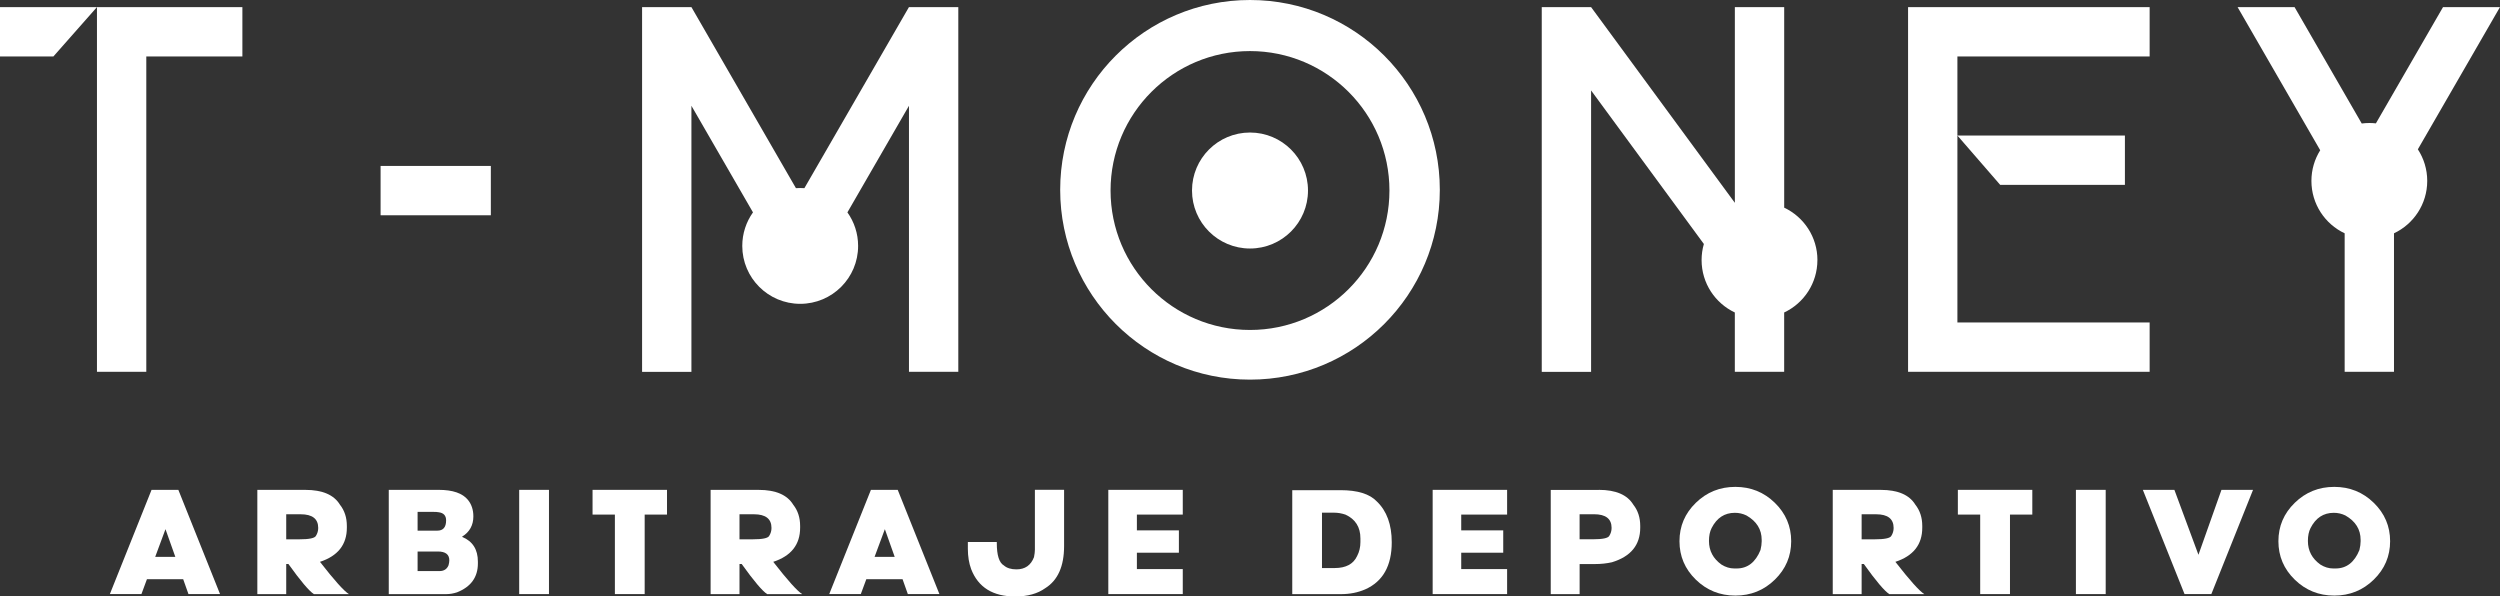
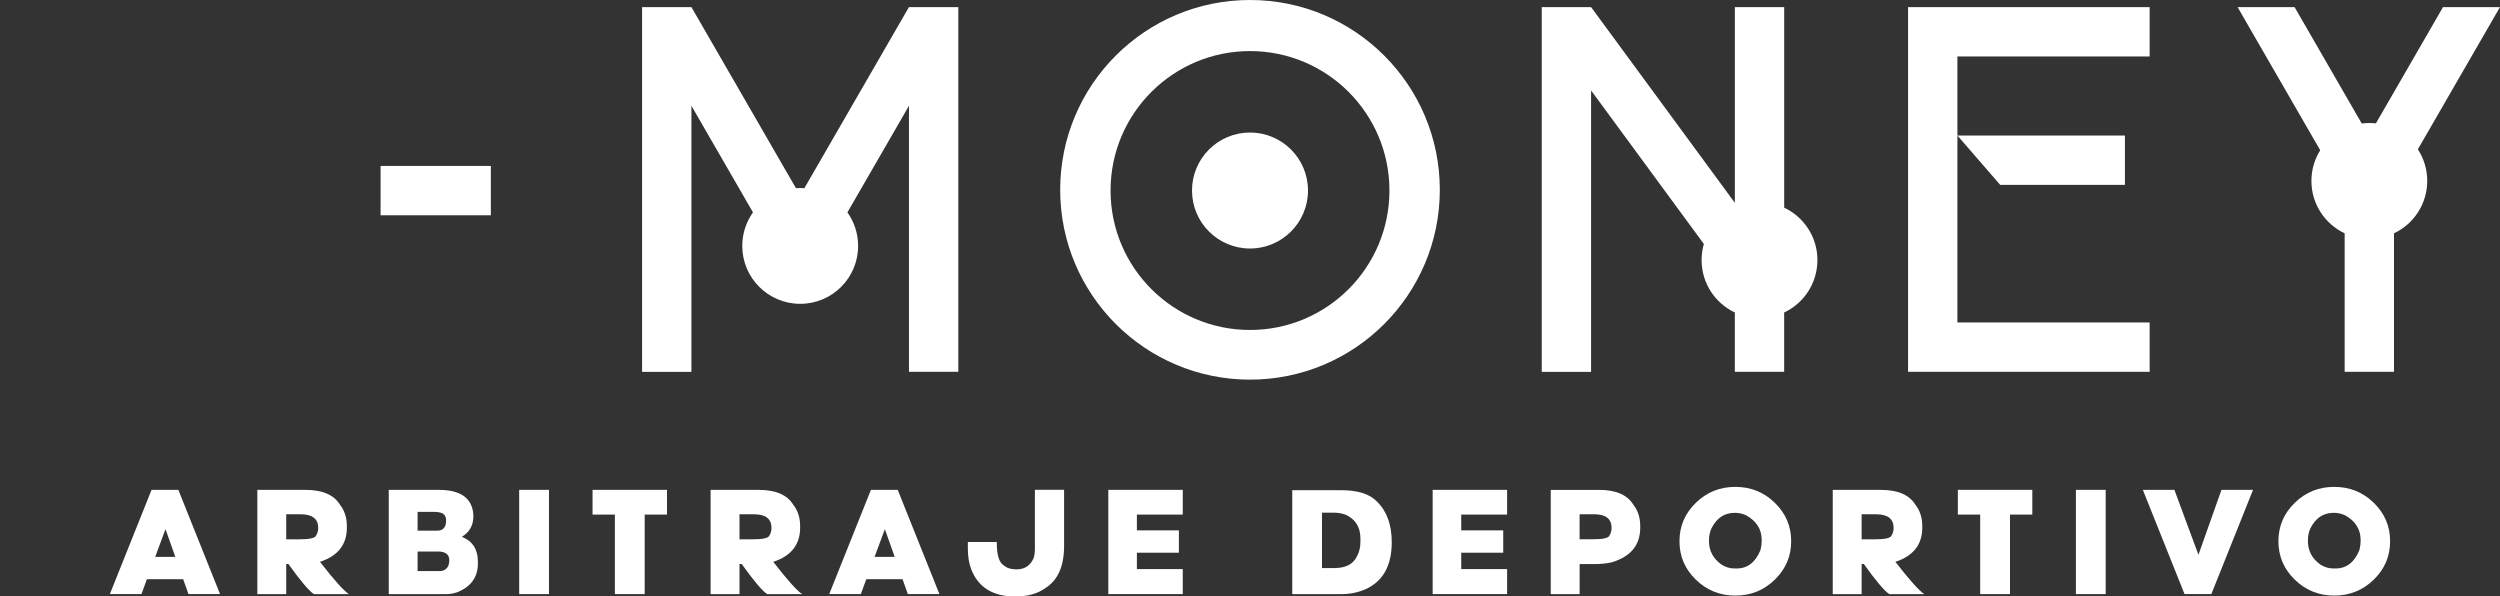
<svg xmlns="http://www.w3.org/2000/svg" id="Capa_2" data-name="Capa 2" viewBox="0 0 889.8 212.3">
  <rect x="0" y="0" width="889.8" height="212.3" fill="#333333" stroke="none" />
  <g>
    <path d="m52.3,206.15l-1.96,5.3h-11.24l14.84-37.1h9.54l14.84,37.1h-11.24l-1.88-5.3h-12.91Zm10.1-7.95l-3.5-9.86-3.66,9.86h7.16Z" style="fill: #fff;" />
    <path d="m102.67,200.75h-.8v10.71h-10.28v-37.1h17.12c6.06,0,10.16,1.77,12.3,5.3,1.63,2.07,2.44,4.58,2.44,7.53v.64c0,6.01-3.19,10.05-9.57,12.14,5.09,6.54,8.52,10.37,10.31,11.5h-12.46c-1.71-1.1-4.73-4.66-9.06-10.71Zm-.8-17.7v8.9h4.82c3.32,0,5.23-.39,5.72-1.17.57-.88.85-1.84.85-2.86,0-3.25-2.08-4.88-6.25-4.88h-5.14Z" style="fill: #fff;" />
    <path d="m138.37,174.35h17.76c5.02,0,8.5,1.2,10.44,3.6,1.27,1.57,1.91,3.52,1.91,5.83,0,3.16-1.33,5.57-3.98,7.21v.11c3.73,1.54,5.59,4.47,5.59,8.8v.64c0,4.89-2.47,8.32-7.42,10.28-1.29.42-2.55.64-3.79.64h-20.51v-37.1Zm10.26,7.84v6.68h7.02c2.08,0,3.13-1.22,3.13-3.66,0-1.7-.88-2.66-2.65-2.89-.44-.09-1.08-.13-1.91-.13h-5.59Zm0,14.1v6.97h7.79c1.59,0,2.67-.7,3.23-2.09.18-.69.27-1.27.27-1.75,0-2.08-1.36-3.13-4.08-3.13h-7.21Z" style="fill: #fff;" />
    <path d="m184.79,211.45v-37.1h10.6v37.1h-10.6Z" style="fill: #fff;" />
    <path d="m237.4,174.35v8.8h-7.95v28.3h-10.6v-28.3h-7.95v-8.8h26.5Z" style="fill: #fff;" />
    <path d="m264,200.75h-.8v10.71h-10.28v-37.1h17.12c6.06,0,10.16,1.77,12.3,5.3,1.63,2.07,2.44,4.58,2.44,7.53v.64c0,6.01-3.19,10.05-9.57,12.14,5.09,6.54,8.52,10.37,10.31,11.5h-12.46c-1.71-1.1-4.73-4.66-9.06-10.71Zm-.8-17.7v8.9h4.82c3.32,0,5.23-.39,5.72-1.17.57-.88.85-1.84.85-2.86,0-3.25-2.08-4.88-6.25-4.88h-5.14Z" style="fill: #fff;" />
    <path d="m308.34,206.15l-1.96,5.3h-11.24l14.84-37.1h9.54l14.84,37.1h-11.24l-1.88-5.3h-12.91Zm10.1-7.95l-3.5-9.86-3.66,9.86h7.16Z" style="fill: #fff;" />
    <path d="m344.5,192.9h10.28v.42c0,4.33.85,6.98,2.54,7.95,1.06.92,2.54,1.38,4.45,1.38,3.06,0,5.14-1.45,6.25-4.35.21-1.06.32-1.94.32-2.65v-21.31h10.39v20.04c0,7.17-2.23,12.16-6.68,14.95-2.76,1.98-6.33,2.97-10.71,2.97-7.95,0-13.18-3.25-15.69-9.75-.78-2.14-1.17-4.54-1.17-7.21v-2.44Z" style="fill: #fff;" />
    <path d="m420.97,174.35v8.8h-16.33v5.62h14.95v7.95h-14.95v5.83h16.33v8.9h-26.5v-37.1h26.5Z" style="fill: #fff;" />
    <path d="m459.95,174.46h17.17c6.08,0,10.39,1.34,12.93,4.03,3.53,3.37,5.3,8.22,5.3,14.52,0,8.36-3.14,13.94-9.43,16.75-2.61,1.13-5.48,1.7-8.59,1.7h-17.39v-37Zm10.57,8v19.72h4.51c4.01,0,6.68-1.43,8-4.29.78-1.48,1.17-3.14,1.17-4.98v-1.27c0-4.03-1.78-6.86-5.33-8.48-1.36-.46-2.71-.69-4.05-.69h-4.29Z" style="fill: #fff;" />
    <path d="m536.41,174.35v8.8h-16.33v5.62h14.95v7.95h-14.95v5.83h16.33v8.9h-26.5v-37.1h26.5Z" style="fill: #fff;" />
    <path d="m569.05,174.35c6.06,0,10.16,1.77,12.3,5.3,1.63,2.07,2.44,4.58,2.44,7.53v.64c0,6.17-3.36,10.26-10.07,12.3-1.86.42-3.87.64-6.04.64h-5.46v10.71h-10.28v-37.1h17.12Zm-6.84,8.69v8.9h4.82c3.32,0,5.23-.39,5.72-1.17.57-.88.85-1.84.85-2.86,0-3.25-2.08-4.88-6.25-4.88h-5.14Z" style="fill: #fff;" />
    <path d="m617.64,211.98c-5.49,0-10.18-1.89-14.06-5.67-3.88-3.78-5.82-8.34-5.82-13.68s1.94-9.89,5.82-13.67c3.88-3.78,8.56-5.67,14.06-5.67s10.18,1.89,14.06,5.67c3.88,3.78,5.82,8.34,5.82,13.67s-1.94,9.89-5.82,13.68-8.56,5.67-14.06,5.67Zm-9.38-19.51v.11c0,3.45,1.48,6.24,4.45,8.37,1.47.92,2.99,1.38,4.56,1.38h.85c3.87,0,6.7-2.19,8.48-6.57.28-1.17.42-2.19.42-3.07v-.53c0-3.73-1.8-6.63-5.41-8.69-1.31-.64-2.69-.95-4.13-.95-3.68,0-6.43,1.8-8.27,5.41-.64,1.25-.95,2.77-.95,4.56Z" style="fill: #fff;" />
    <path d="m663.39,200.75h-.8v10.71h-10.28v-37.1h17.12c6.06,0,10.16,1.77,12.3,5.3,1.63,2.07,2.44,4.58,2.44,7.53v.64c0,6.01-3.19,10.05-9.57,12.14,5.09,6.54,8.52,10.37,10.31,11.5h-12.46c-1.71-1.1-4.74-4.66-9.06-10.71Zm-.8-17.7v8.9h4.82c3.32,0,5.23-.39,5.72-1.17.57-.88.85-1.84.85-2.86,0-3.25-2.08-4.88-6.25-4.88h-5.14Z" style="fill: #fff;" />
    <path d="m723.34,174.35v8.8h-7.95v28.3h-10.6v-28.3h-7.95v-8.8h26.5Z" style="fill: #fff;" />
    <path d="m738.86,211.45v-37.1h10.6v37.1h-10.6Z" style="fill: #fff;" />
    <path d="m762.67,174.35h11.24l8.56,23.11,8.19-23.11h11.24l-14.84,37.1h-9.54l-14.84-37.1Z" style="fill: #fff;" />
    <path d="m830.81,211.98c-5.49,0-10.18-1.89-14.06-5.67-3.88-3.78-5.82-8.34-5.82-13.68s1.94-9.89,5.82-13.67c3.88-3.78,8.56-5.67,14.06-5.67s10.18,1.89,14.06,5.67c3.88,3.78,5.82,8.34,5.82,13.67s-1.94,9.89-5.82,13.68c-3.88,3.78-8.56,5.67-14.06,5.67Zm-9.38-19.51v.11c0,3.45,1.48,6.24,4.45,8.37,1.47.92,2.99,1.38,4.56,1.38h.85c3.87,0,6.7-2.19,8.48-6.57.28-1.17.42-2.19.42-3.07v-.53c0-3.73-1.8-6.63-5.41-8.69-1.31-.64-2.69-.95-4.13-.95-3.68,0-6.43,1.8-8.27,5.41-.64,1.25-.95,2.77-.95,4.56Z" style="fill: #fff;" />
  </g>
  <g>
    <path d="m889.8,2.53h-20.28l-23.89,41.38c-.77-.09-1.54-.13-2.33-.13-.92,0-1.82.06-2.71.18l-23.91-41.43h-20.28l29.41,50.95c-1.98,3.16-3.13,6.9-3.13,10.91,0,8.25,4.84,15.36,11.83,18.65v49.3h17.56v-49.3c6.99-3.3,11.83-10.41,11.83-18.65,0-4.15-1.23-8.01-3.34-11.24l29.23-50.62Z" style="fill: #fff;" />
    <path d="m696.68,114.78h68.42v17.56h-85.98V2.53h85.98v17.56h-68.42v94.7Zm0-66.54l15.23,17.56h44.39v-17.56h-59.62Z" style="fill: #fff;" />
    <path d="m646.85,92.57c0,8.25-4.84,15.36-11.83,18.65v21.12h-17.56v-21.12c-6.99-3.3-11.83-10.41-11.83-18.65,0-1.99.28-3.91.81-5.73l-40.14-54.65v100.16h-17.56V2.53h17.56l51.17,69.66V2.53h17.56v71.38c6.99,3.3,11.83,10.41,11.83,18.66Z" style="fill: #fff;" />
    <path d="m444.9,0c-37.32,0-67.56,30.25-67.56,67.56s30.25,67.56,67.56,67.56,67.56-30.25,67.56-67.56S482.21,0,444.9,0Zm0,117.44c-27.41,0-49.63-22.22-49.63-49.63s22.22-49.63,49.63-49.63,49.63,22.22,49.63,49.63-22.22,49.63-49.63,49.63Z" style="fill: #fff;" />
    <path d="m465.54,67.81c0,11.4-9.24,20.64-20.64,20.64s-20.64-9.24-20.64-20.64,9.24-20.64,20.64-20.64,20.64,9.24,20.64,20.64Z" style="fill: #fff;" />
    <path d="m341.08,2.53v129.81h-17.56V37.65l-21.91,37.94c2.4,3.37,3.81,7.49,3.81,11.94,0,11.39-9.23,20.61-20.61,20.61s-20.62-9.23-20.62-20.61c0-4.45,1.41-8.57,3.81-11.94l-21.91-37.94v94.7h-17.56V2.53h17.56l37.2,64.44c.5-.03,1-.05,1.51-.05s1.01.02,1.5.05L323.51,2.53h17.56Z" style="fill: #fff;" />
    <rect x="135.46" y="59.06" width="39.24" height="17.56" style="fill: #fff;" />
-     <path d="m34.51,2.53l-15.5,17.56H0V2.53h34.51Zm0,0v129.81h17.56V20.09h34.2V2.53h-51.77Z" style="fill: #fff;" />
  </g>
</svg>